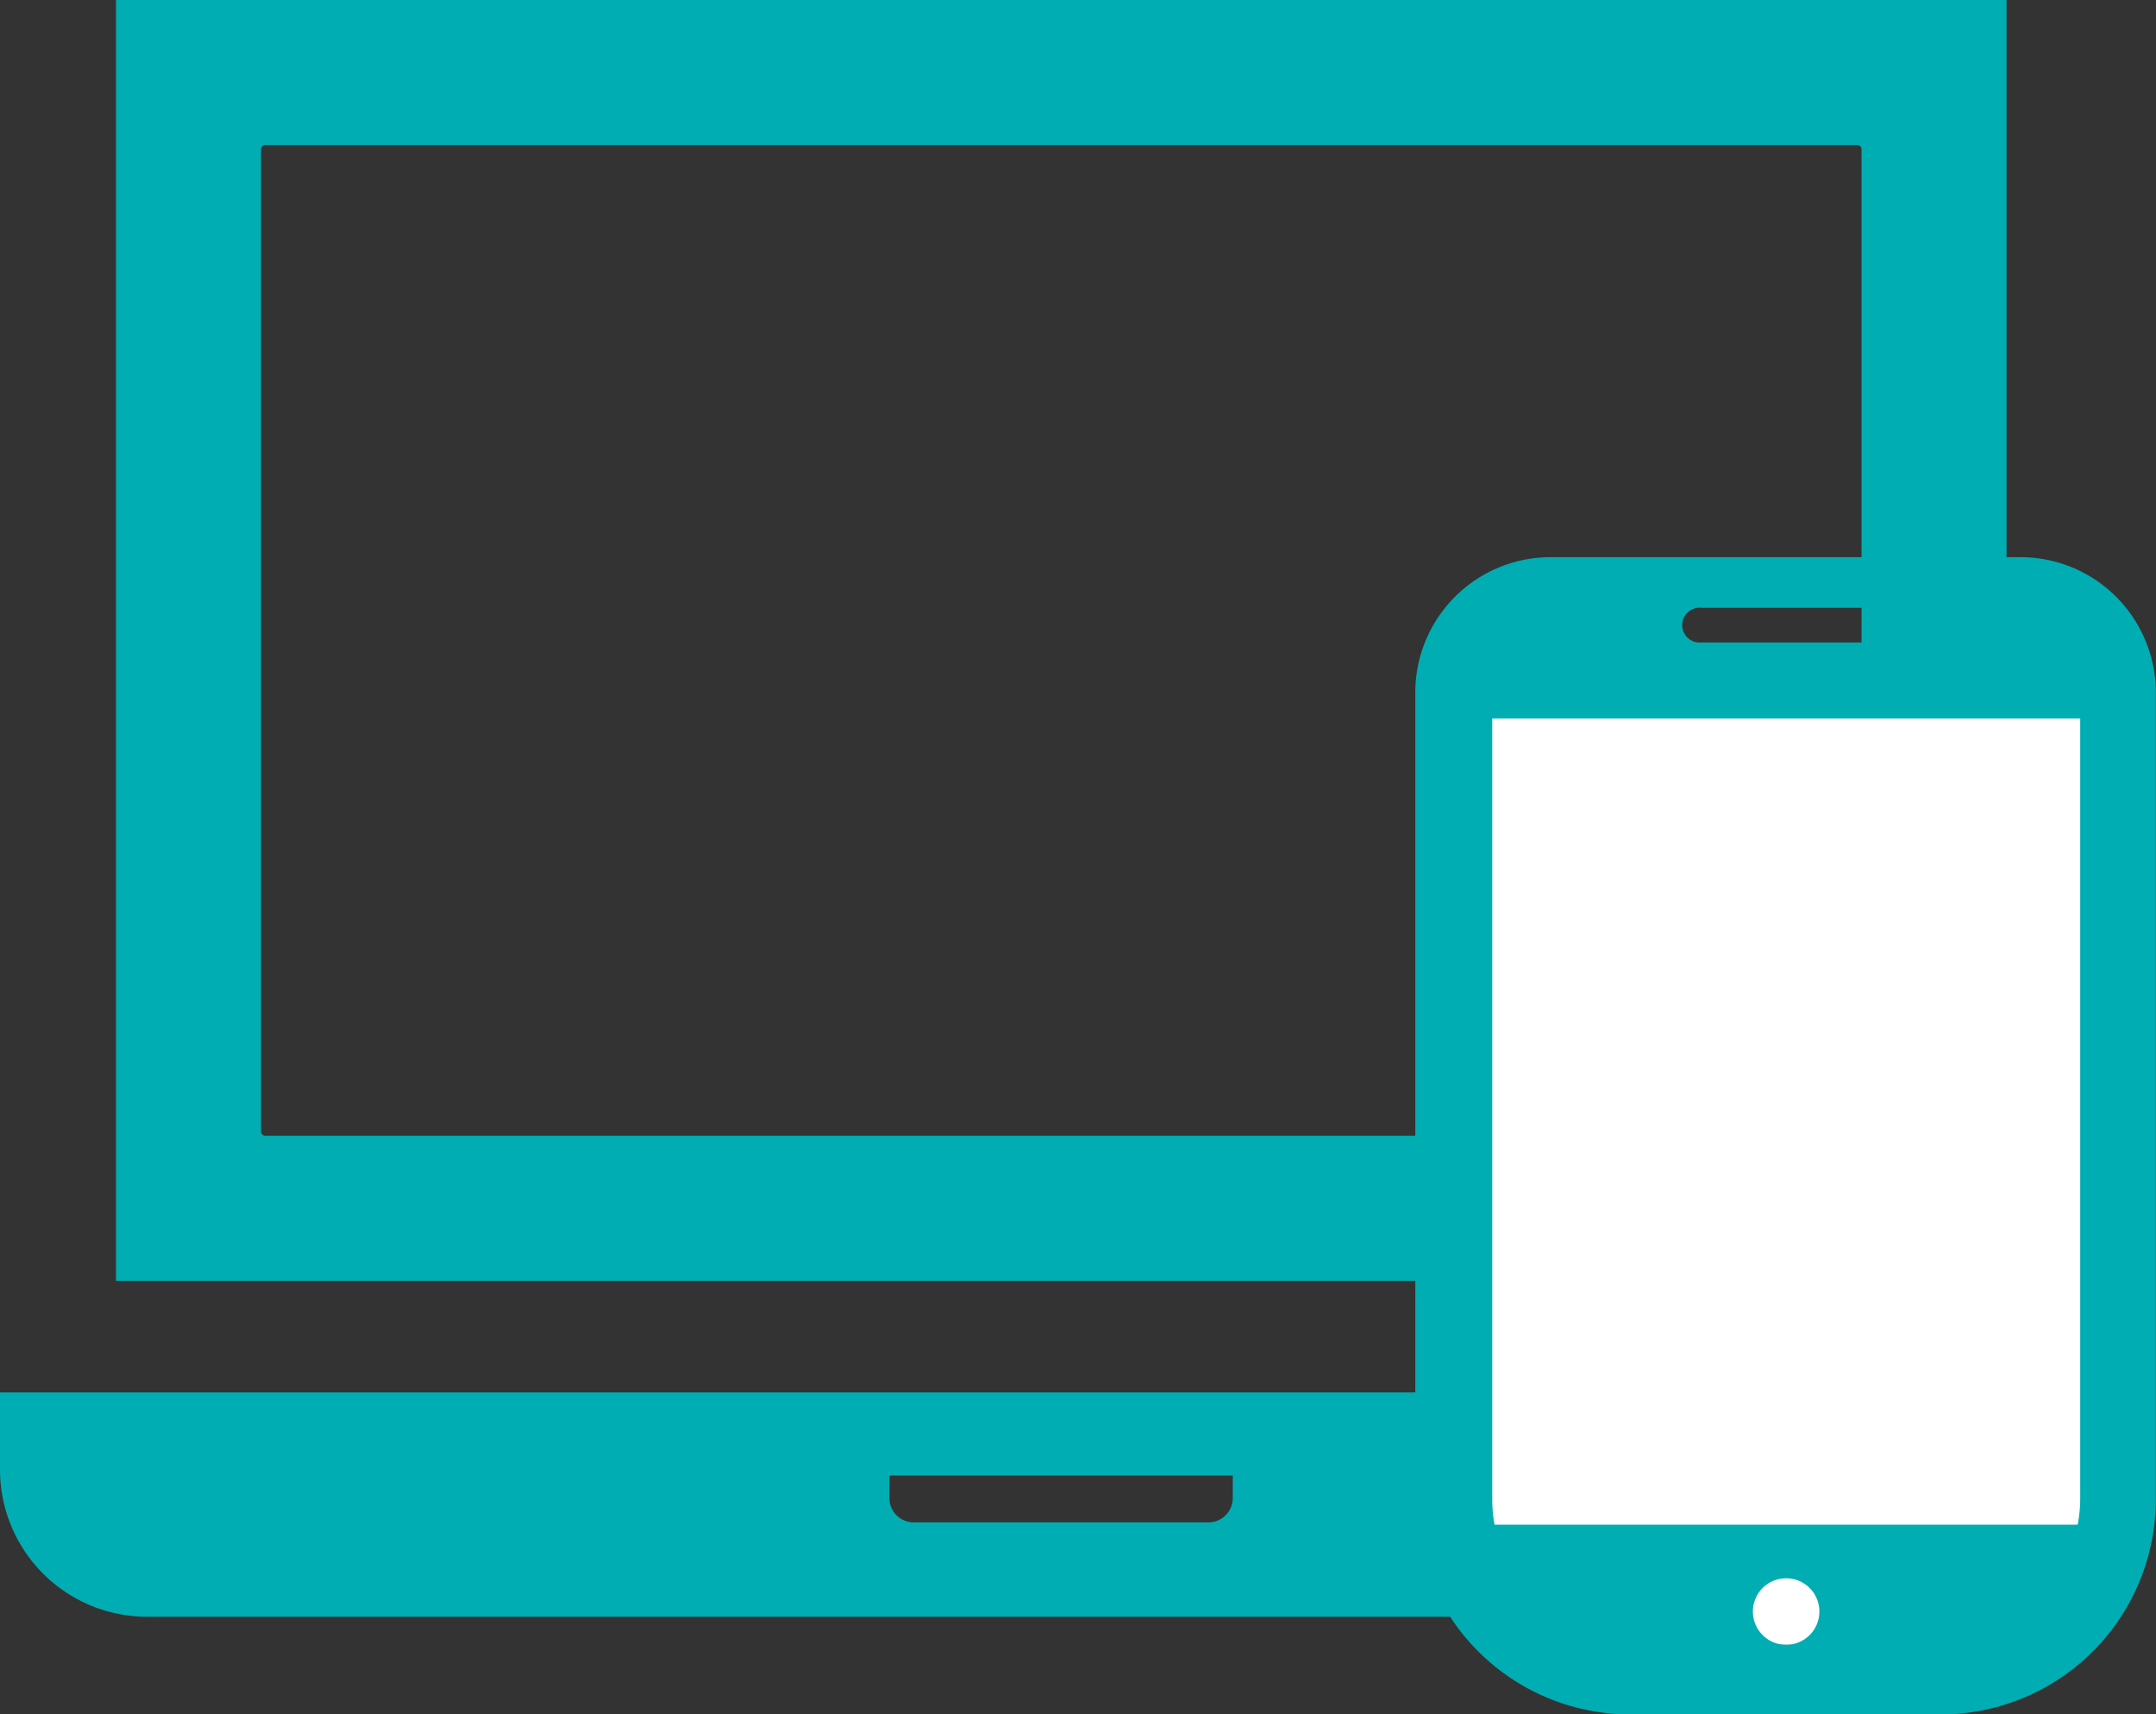
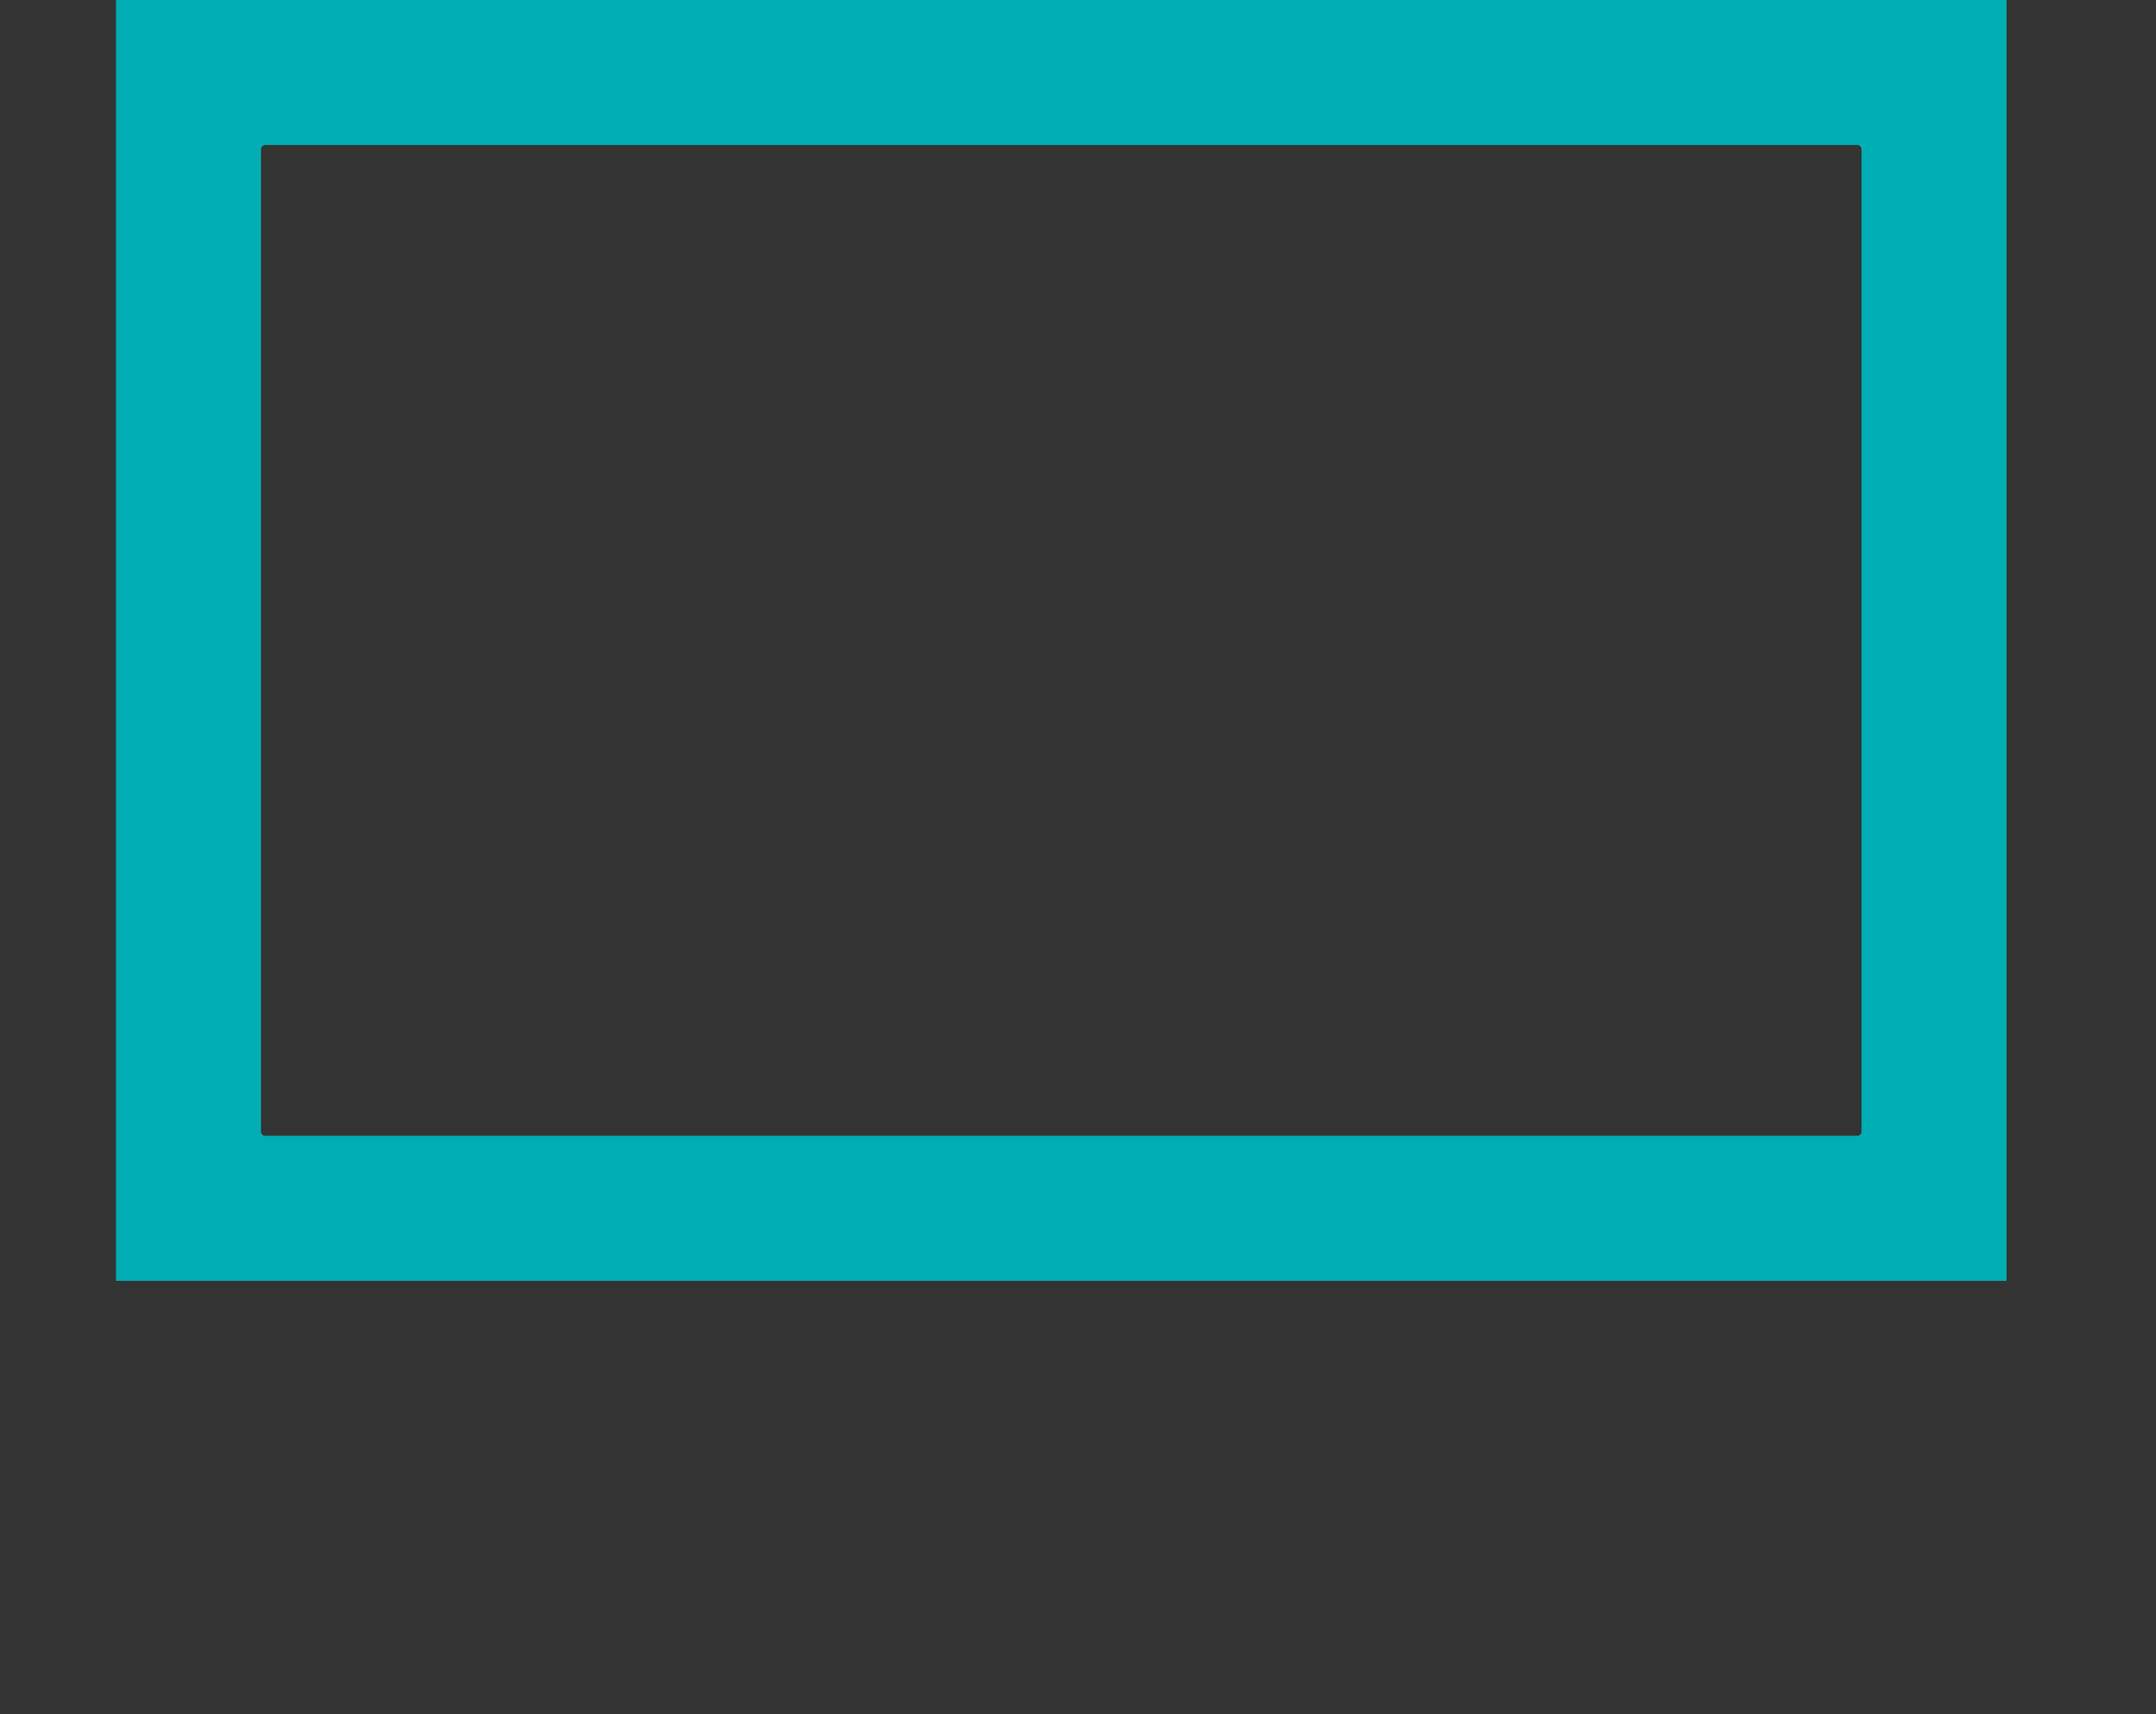
<svg xmlns="http://www.w3.org/2000/svg" width="111.51" height="88.65" viewBox="0 0 111.51 88.65">
  <rect x="0" y="0" width="111.51" height="88.65" fill="#333333" stroke="none" />
  <defs>
    <style>.cls-1{fill:#00adb2;}.cls-2{fill:#fff;}</style>
  </defs>
  <g id="レイヤー_2" data-name="レイヤー 2">
    <g id="レイヤー_1-2" data-name="レイヤー 1">
-       <path class="cls-1" d="M103.78,0H6V66.23h97.78V0ZM13.5,58.51V7.72a.22.22,0,0,1,.22-.22H96.06a.22.22,0,0,1,.22.22V58.51a.22.22,0,0,1-.22.22H13.72A.22.22,0,0,1,13.5,58.51Z" />
-       <path class="cls-1" d="M0,72v4a7.61,7.61,0,0,0,7.61,7.6h94.56a7.61,7.61,0,0,0,7.61-7.6V72Zm46,5.5V76.3H63.76v1.17a1.26,1.26,0,0,1-1.26,1.25H47.28A1.26,1.26,0,0,1,46,77.47Z" />
-       <polygon class="cls-2" points="105.98 85.05 78.78 85.05 74.7 78.3 74.7 34.53 108.58 34.53 108.58 78 105.98 85.05" />
-       <path class="cls-1" d="M104.56,28.81H80.2a7,7,0,0,0-7,7V77.53A11.12,11.12,0,0,0,84.38,88.65h16a11.12,11.12,0,0,0,11.12-11.12V35.76A7,7,0,0,0,104.56,28.81ZM92.38,85.05a1.72,1.72,0,1,1,1.72-1.71A1.72,1.72,0,0,1,92.38,85.05ZM88,31.43h8.82a.9.9,0,1,1,0,1.79H88a.9.9,0,1,1,0-1.79ZM77.18,77.53V37.15h30.41V77.52a7.2,7.2,0,0,1-.13,1.32H77.3A7.17,7.17,0,0,1,77.18,77.53Z" />
+       <path class="cls-1" d="M103.78,0H6V66.23h97.78ZM13.5,58.51V7.72a.22.22,0,0,1,.22-.22H96.06a.22.22,0,0,1,.22.22V58.51a.22.22,0,0,1-.22.22H13.72A.22.22,0,0,1,13.5,58.51Z" />
    </g>
  </g>
</svg>